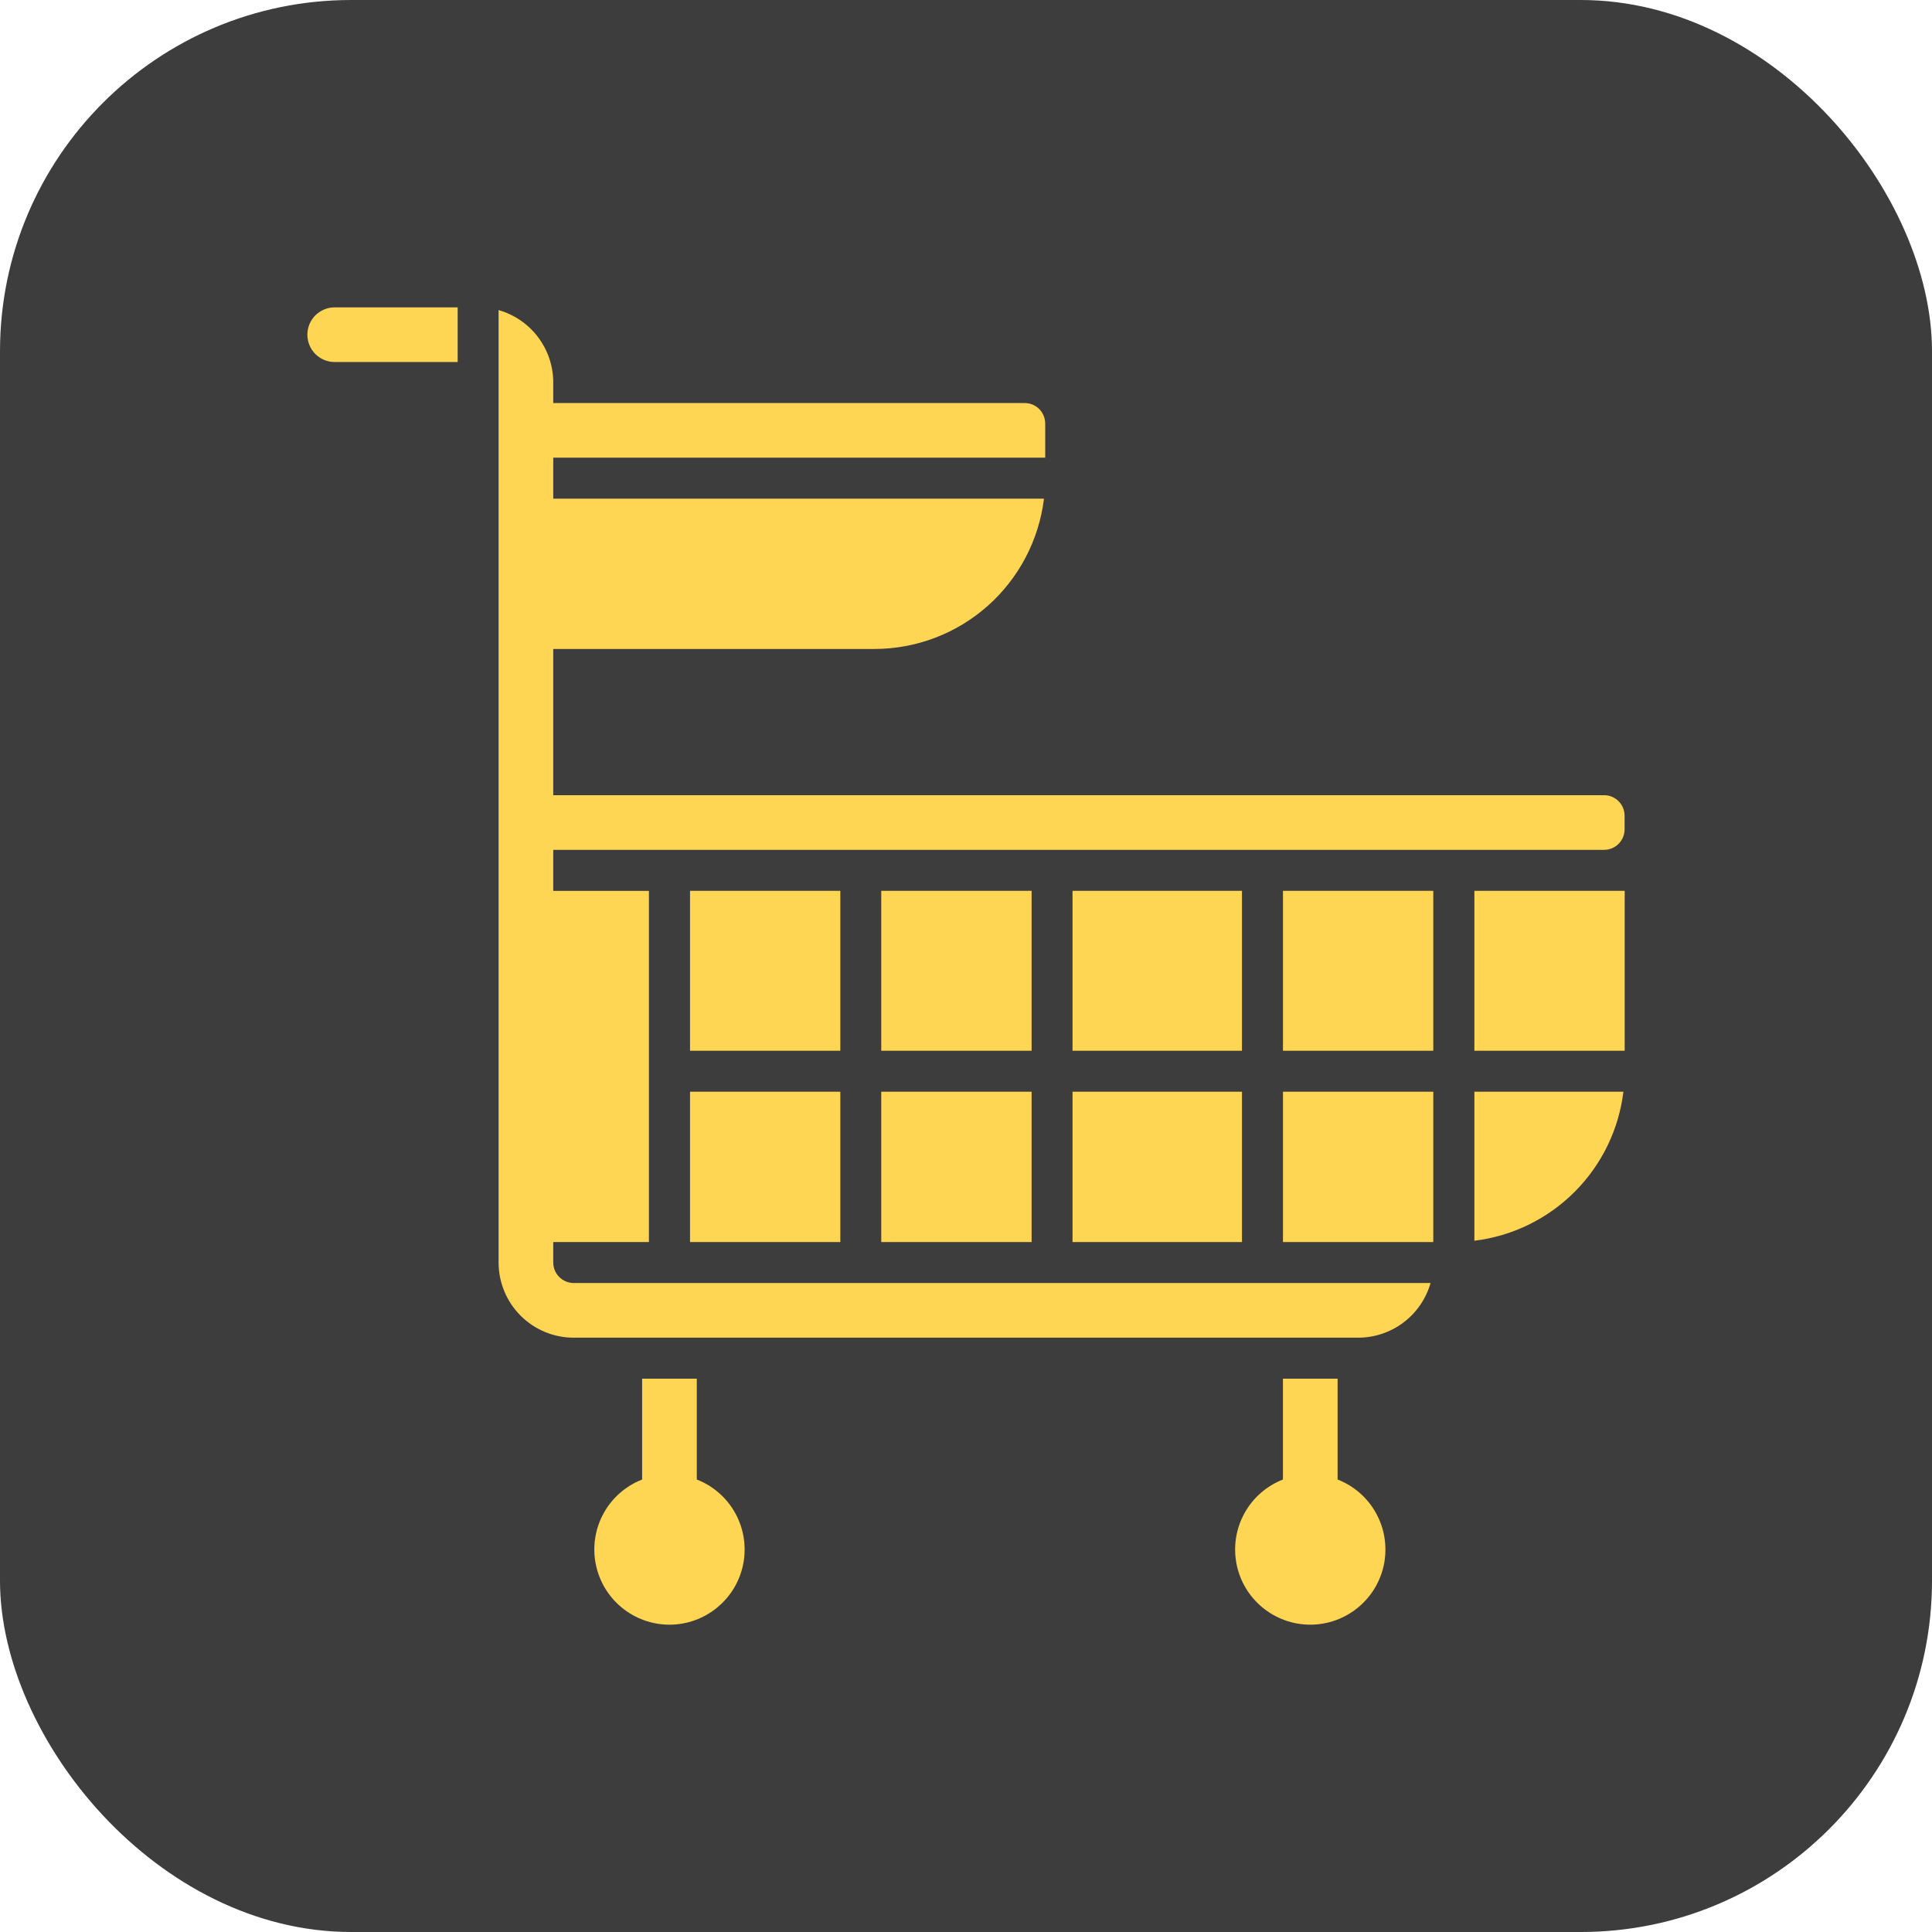
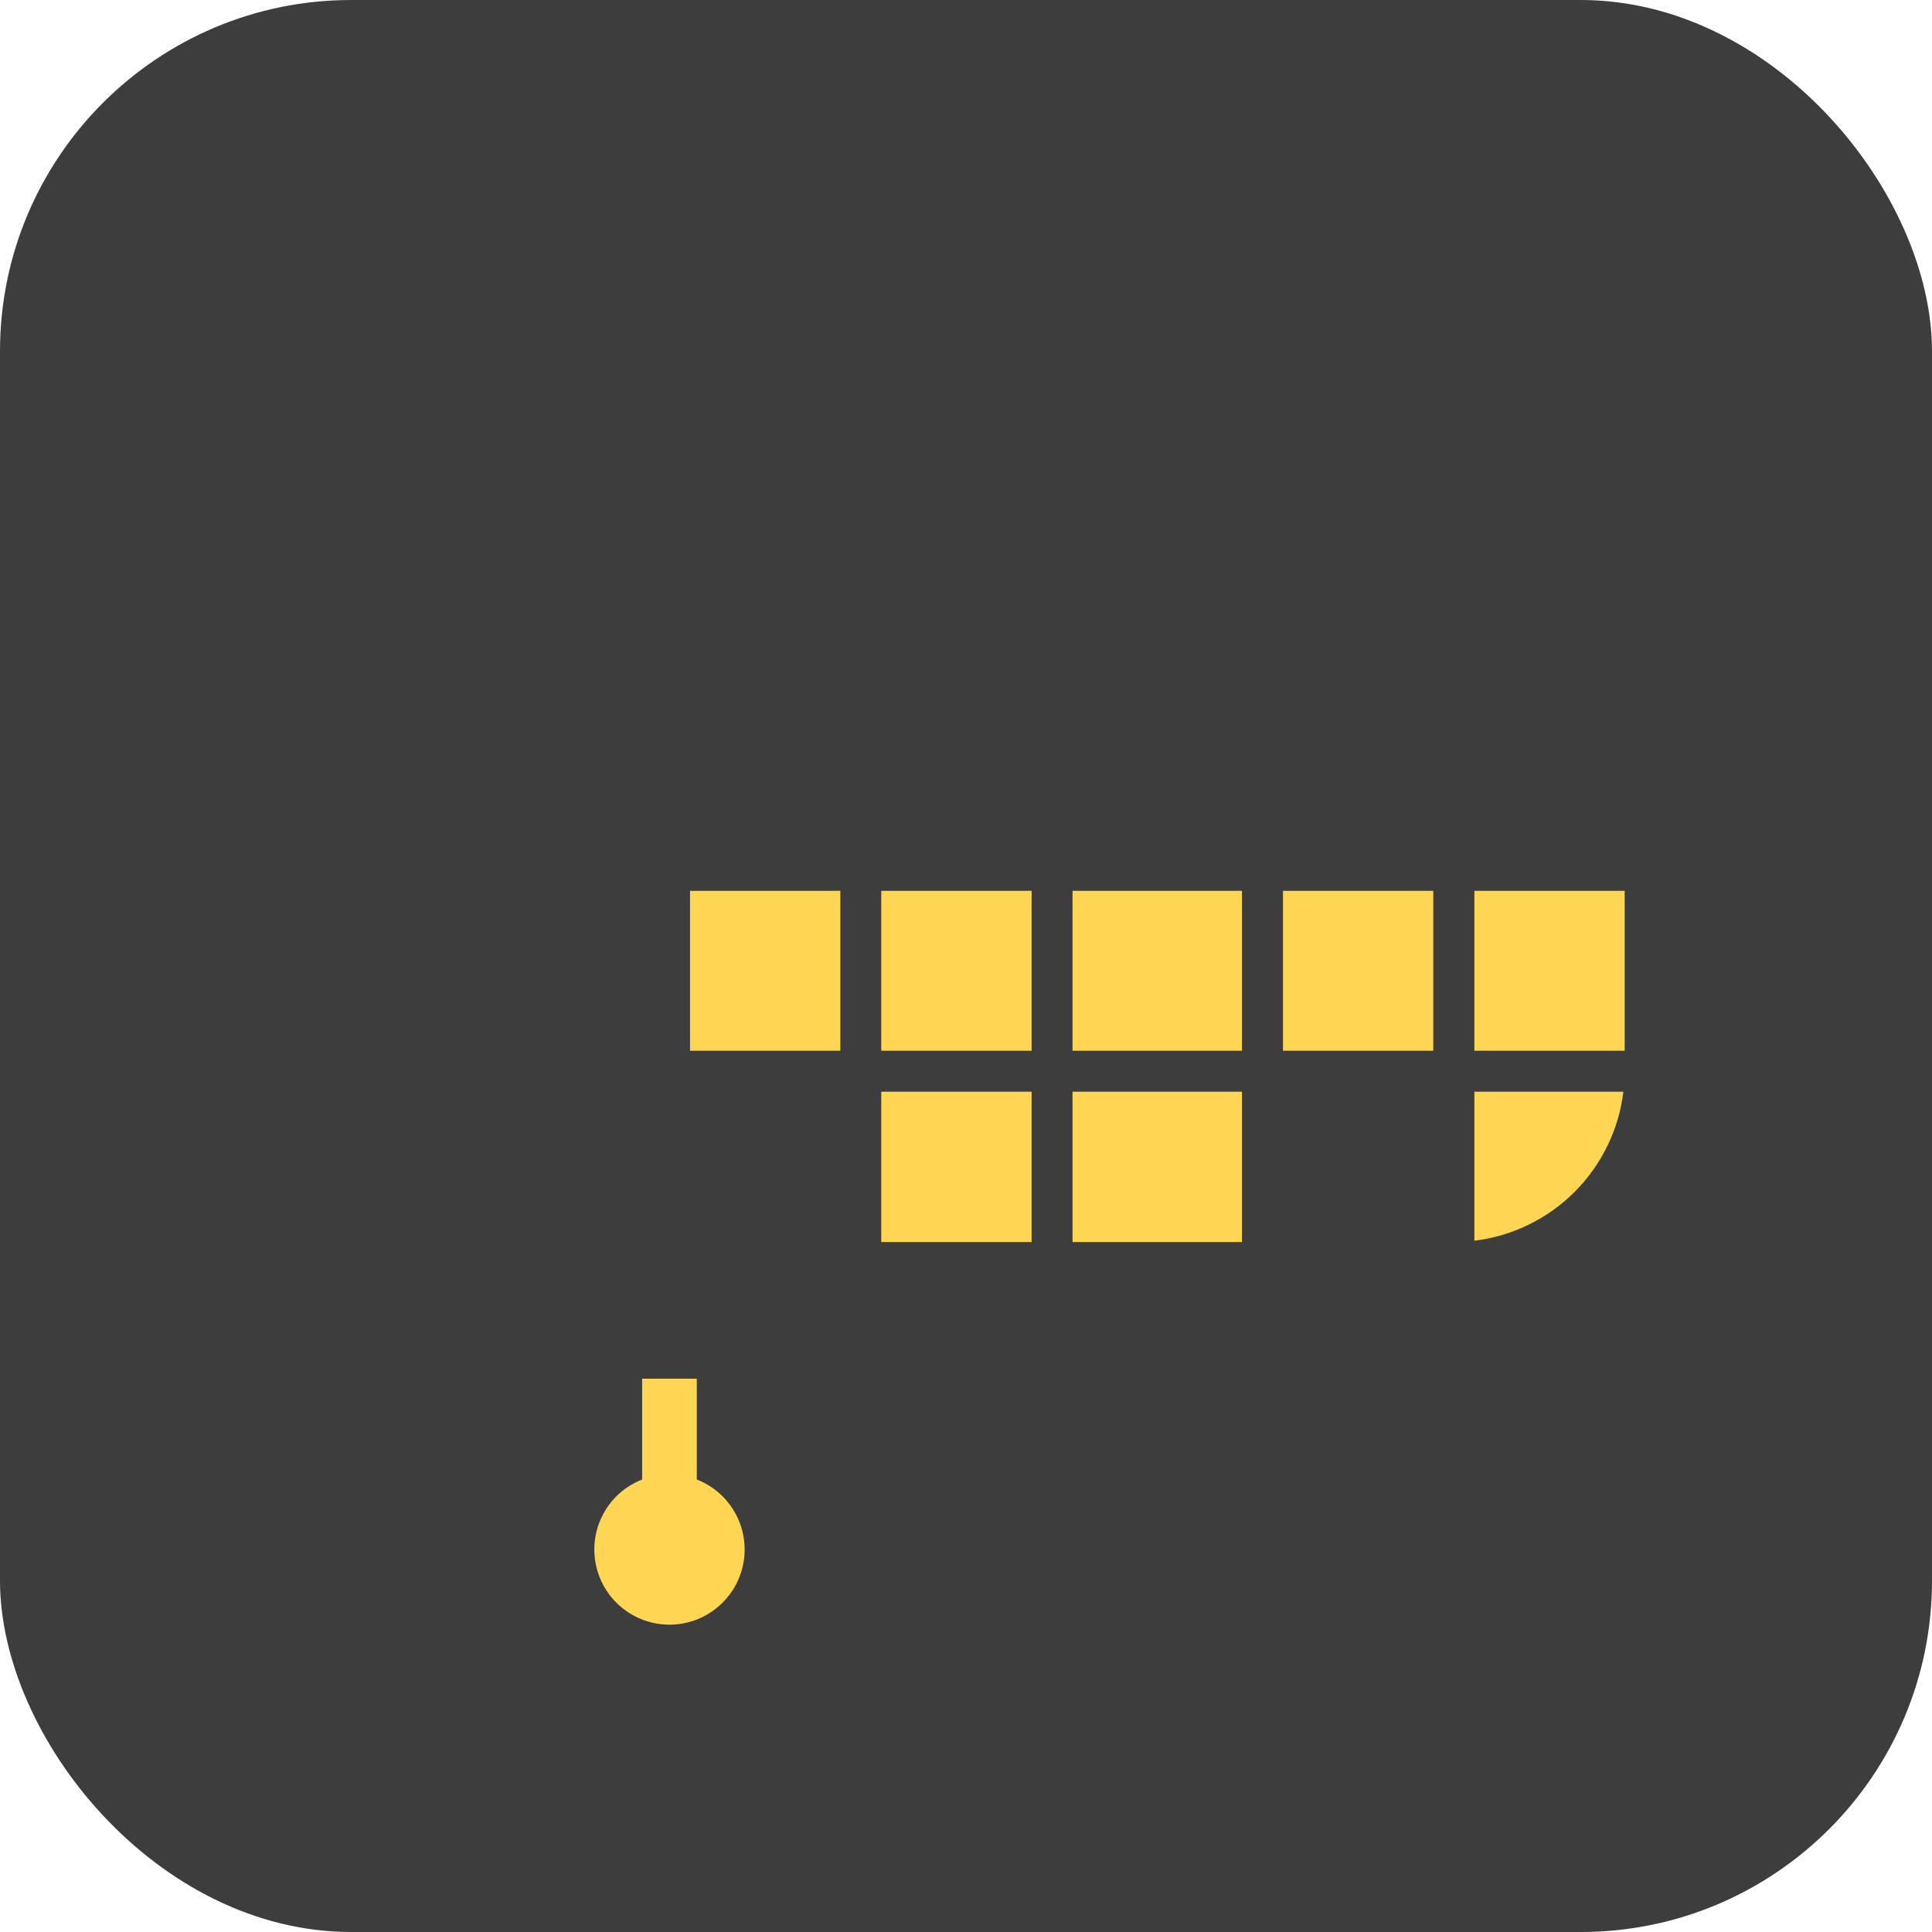
<svg xmlns="http://www.w3.org/2000/svg" width="44" height="44" viewBox="0 0 44 44" fill="none">
  <rect width="44" height="44" rx="8" fill="#3D3D3D" />
-   <path d="M30.463 33.695V31.398H29.218V33.695C28.846 33.84 28.537 34.11 28.344 34.459C28.15 34.808 28.085 35.214 28.159 35.606C28.232 35.998 28.441 36.352 28.748 36.606C29.055 36.861 29.442 37.001 29.84 37.001C30.239 37.001 30.626 36.861 30.933 36.606C31.24 36.352 31.449 35.998 31.523 35.606C31.596 35.214 31.531 34.808 31.337 34.459C31.144 34.11 30.835 33.84 30.463 33.695Z" fill="#FFD554" />
  <path d="M15.869 33.695V31.398H14.624V33.695C14.253 33.84 13.943 34.11 13.75 34.459C13.556 34.808 13.491 35.214 13.565 35.606C13.639 35.998 13.847 36.352 14.154 36.606C14.461 36.861 14.848 37.001 15.247 37.001C15.646 37.001 16.032 36.861 16.339 36.606C16.646 36.352 16.855 35.998 16.929 35.606C17.003 35.214 16.937 34.808 16.744 34.459C16.55 34.11 16.241 33.84 15.869 33.695Z" fill="#FFD554" />
-   <path d="M7 7.622C7 7.787 7.066 7.946 7.182 8.063C7.299 8.179 7.457 8.245 7.622 8.245H10.423V7H7.622C7.457 7 7.299 7.066 7.182 7.182C7.066 7.299 7 7.457 7 7.622Z" fill="#FFD554" />
  <path d="M33.578 28.257C34.442 28.152 35.245 27.76 35.86 27.145C36.475 26.53 36.867 25.727 36.972 24.863H33.578V28.257Z" fill="#FFD554" />
  <path d="M20.07 24.863H23.494V28.287H20.07V24.863Z" fill="#FFD554" />
-   <path d="M15.715 24.863H19.138V28.287H15.715V24.863Z" fill="#FFD554" />
  <path d="M15.715 20.288H19.138V23.93H15.715V20.288Z" fill="#FFD554" />
-   <path d="M36.532 18.11H12.6V14.78H19.914C20.864 14.779 21.782 14.431 22.493 13.8C23.204 13.169 23.66 12.301 23.776 11.357H12.6V10.423H23.804V9.645C23.804 9.522 23.754 9.403 23.667 9.315C23.579 9.228 23.461 9.179 23.337 9.179H12.6V8.712C12.6 8.339 12.479 7.976 12.254 7.679C12.03 7.381 11.714 7.165 11.355 7.062V28.753C11.355 29.207 11.536 29.643 11.857 29.964C12.178 30.285 12.613 30.465 13.067 30.465H30.93C31.303 30.465 31.666 30.343 31.963 30.119C32.261 29.894 32.477 29.579 32.58 29.22H13.067C12.943 29.22 12.825 29.171 12.737 29.083C12.649 28.996 12.6 28.877 12.6 28.753V28.287H14.779V20.289H12.6V19.355H36.532C36.656 19.355 36.774 19.306 36.862 19.218C36.949 19.131 36.999 19.012 36.999 18.888V18.577C36.999 18.453 36.949 18.334 36.862 18.247C36.774 18.159 36.656 18.11 36.532 18.11Z" fill="#FFD554" />
  <path d="M29.219 20.288H32.642V23.93H29.219V20.288Z" fill="#FFD554" />
  <path d="M33.578 20.288H37.001V23.93H33.578V20.288Z" fill="#FFD554" />
  <path d="M24.426 24.863H28.285V28.287H24.426V24.863Z" fill="#FFD554" />
-   <path d="M29.219 24.863H32.642V28.287H29.219V24.863Z" fill="#FFD554" />
  <path d="M20.07 20.288H23.494V23.93H20.07V20.288Z" fill="#FFD554" />
  <path d="M24.426 20.288H28.285V23.93H24.426V20.288Z" fill="#FFD554" />
</svg>